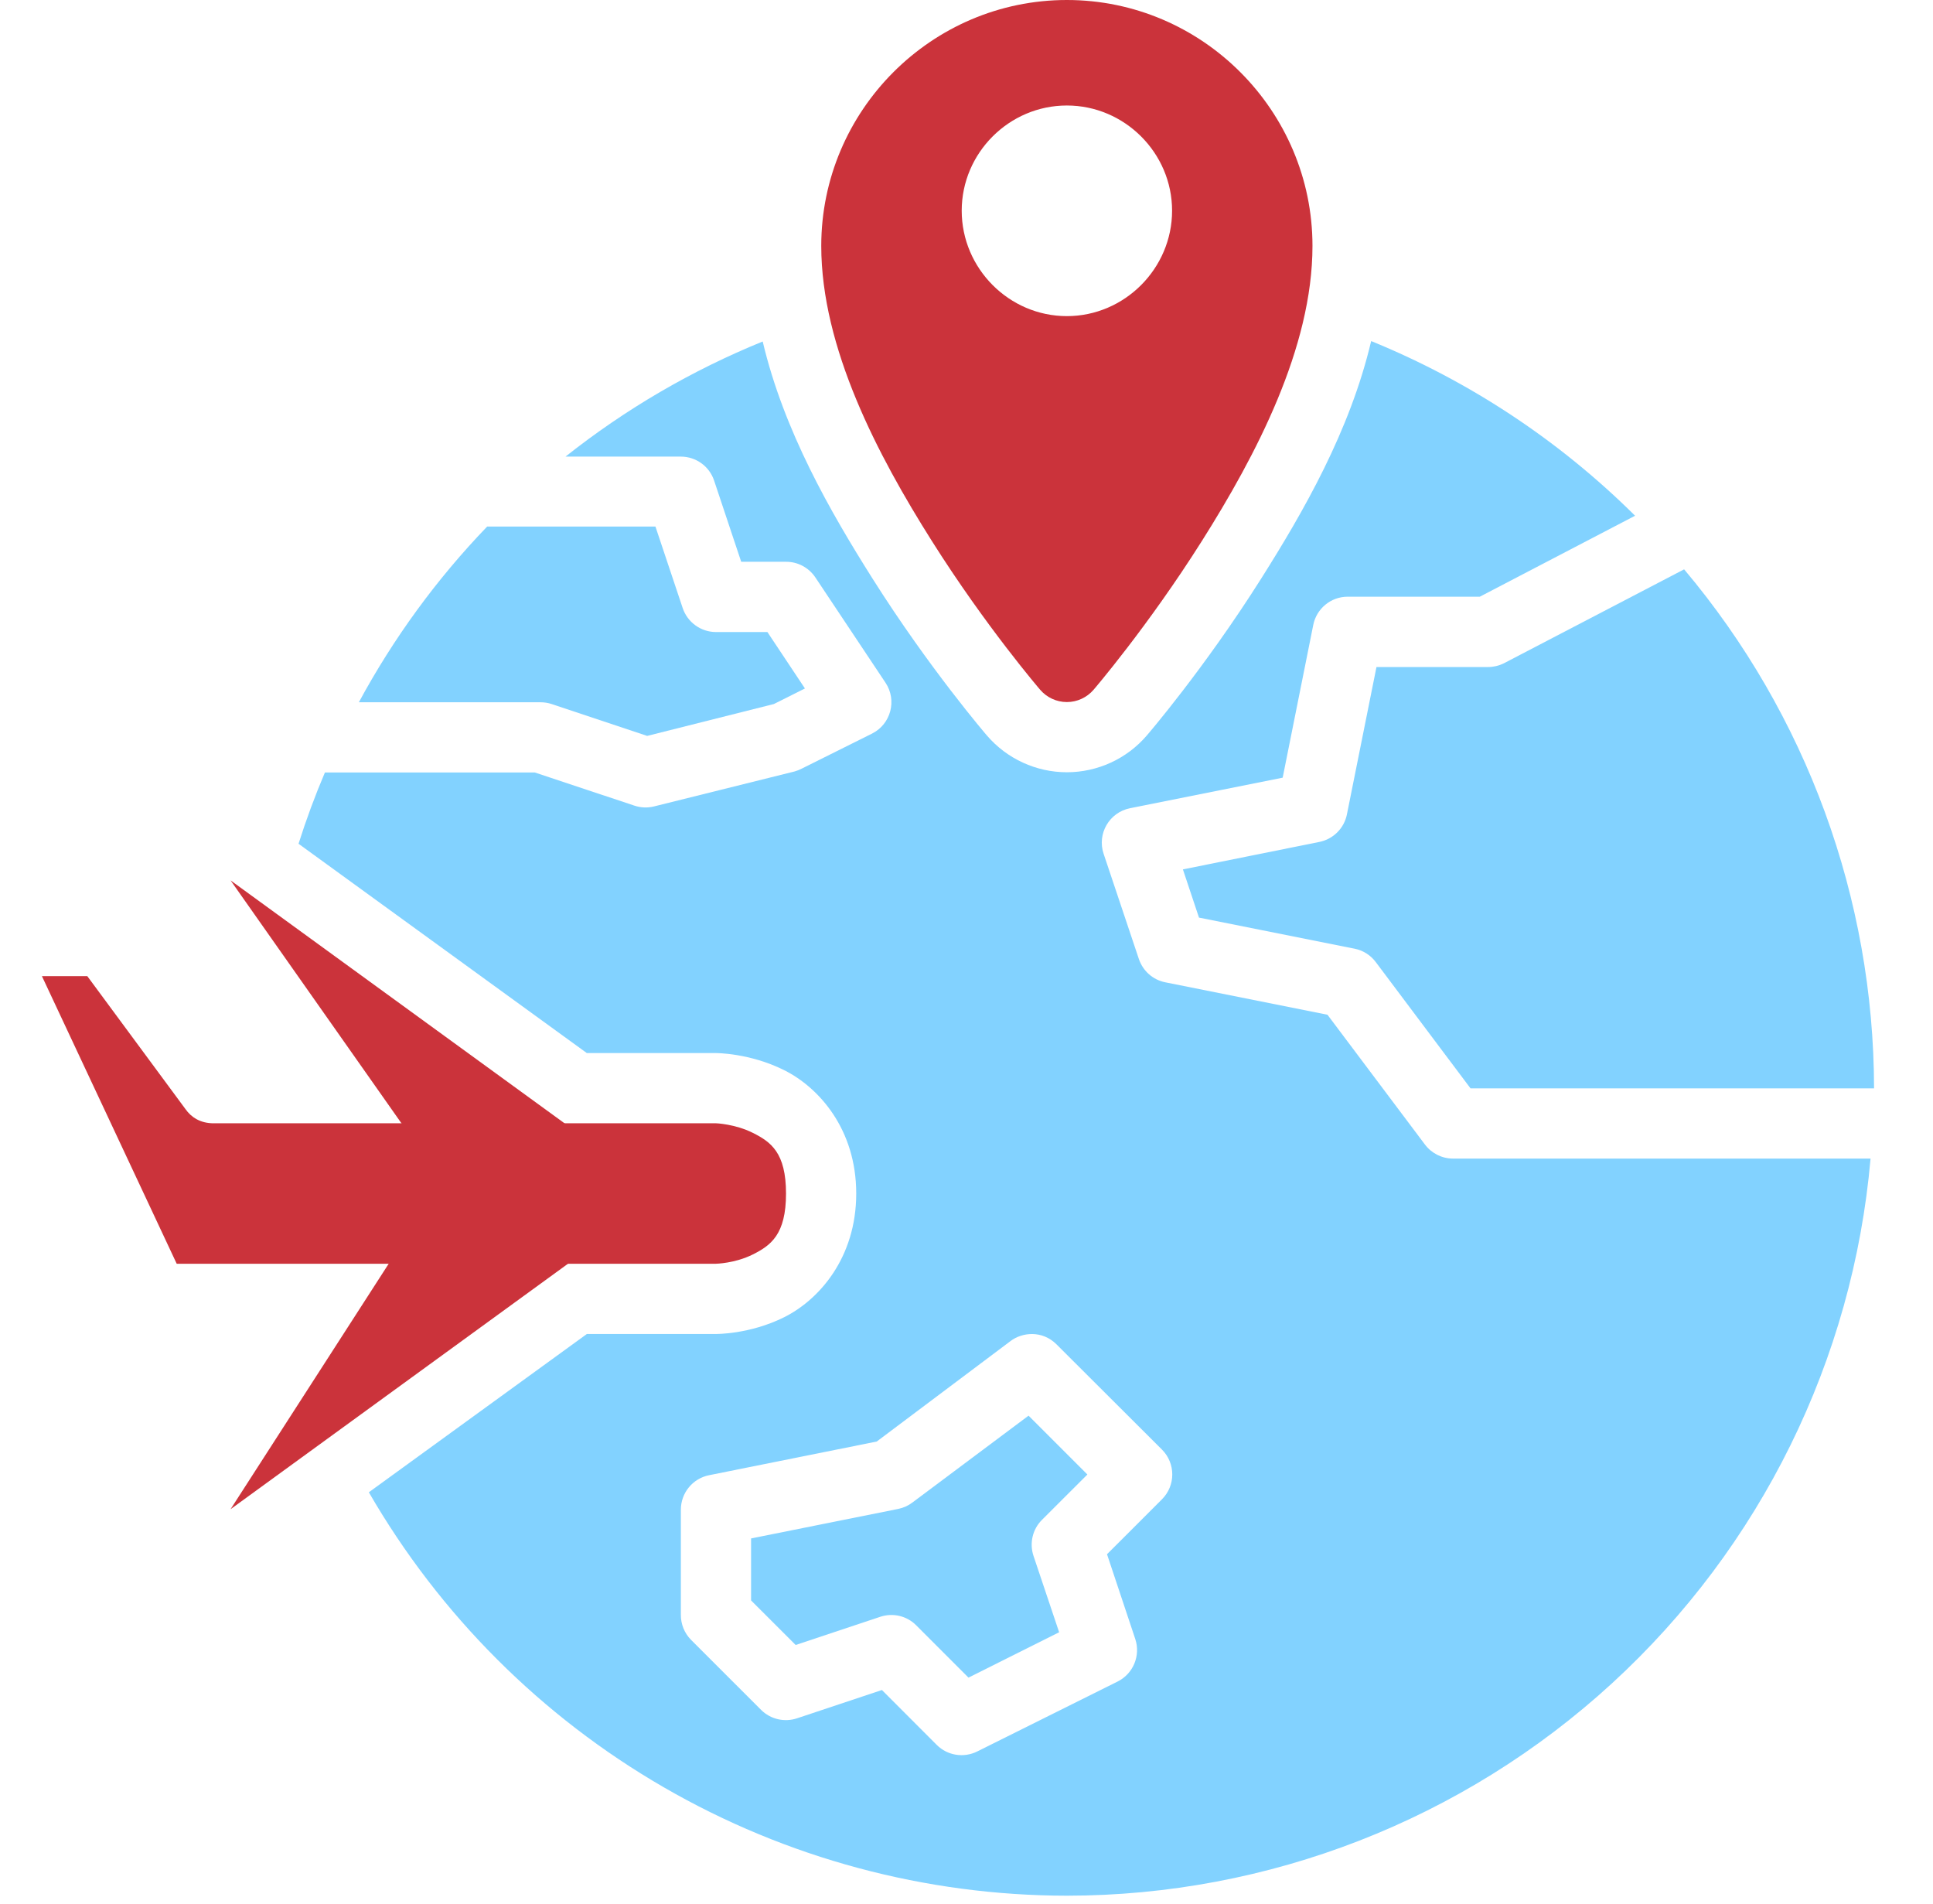
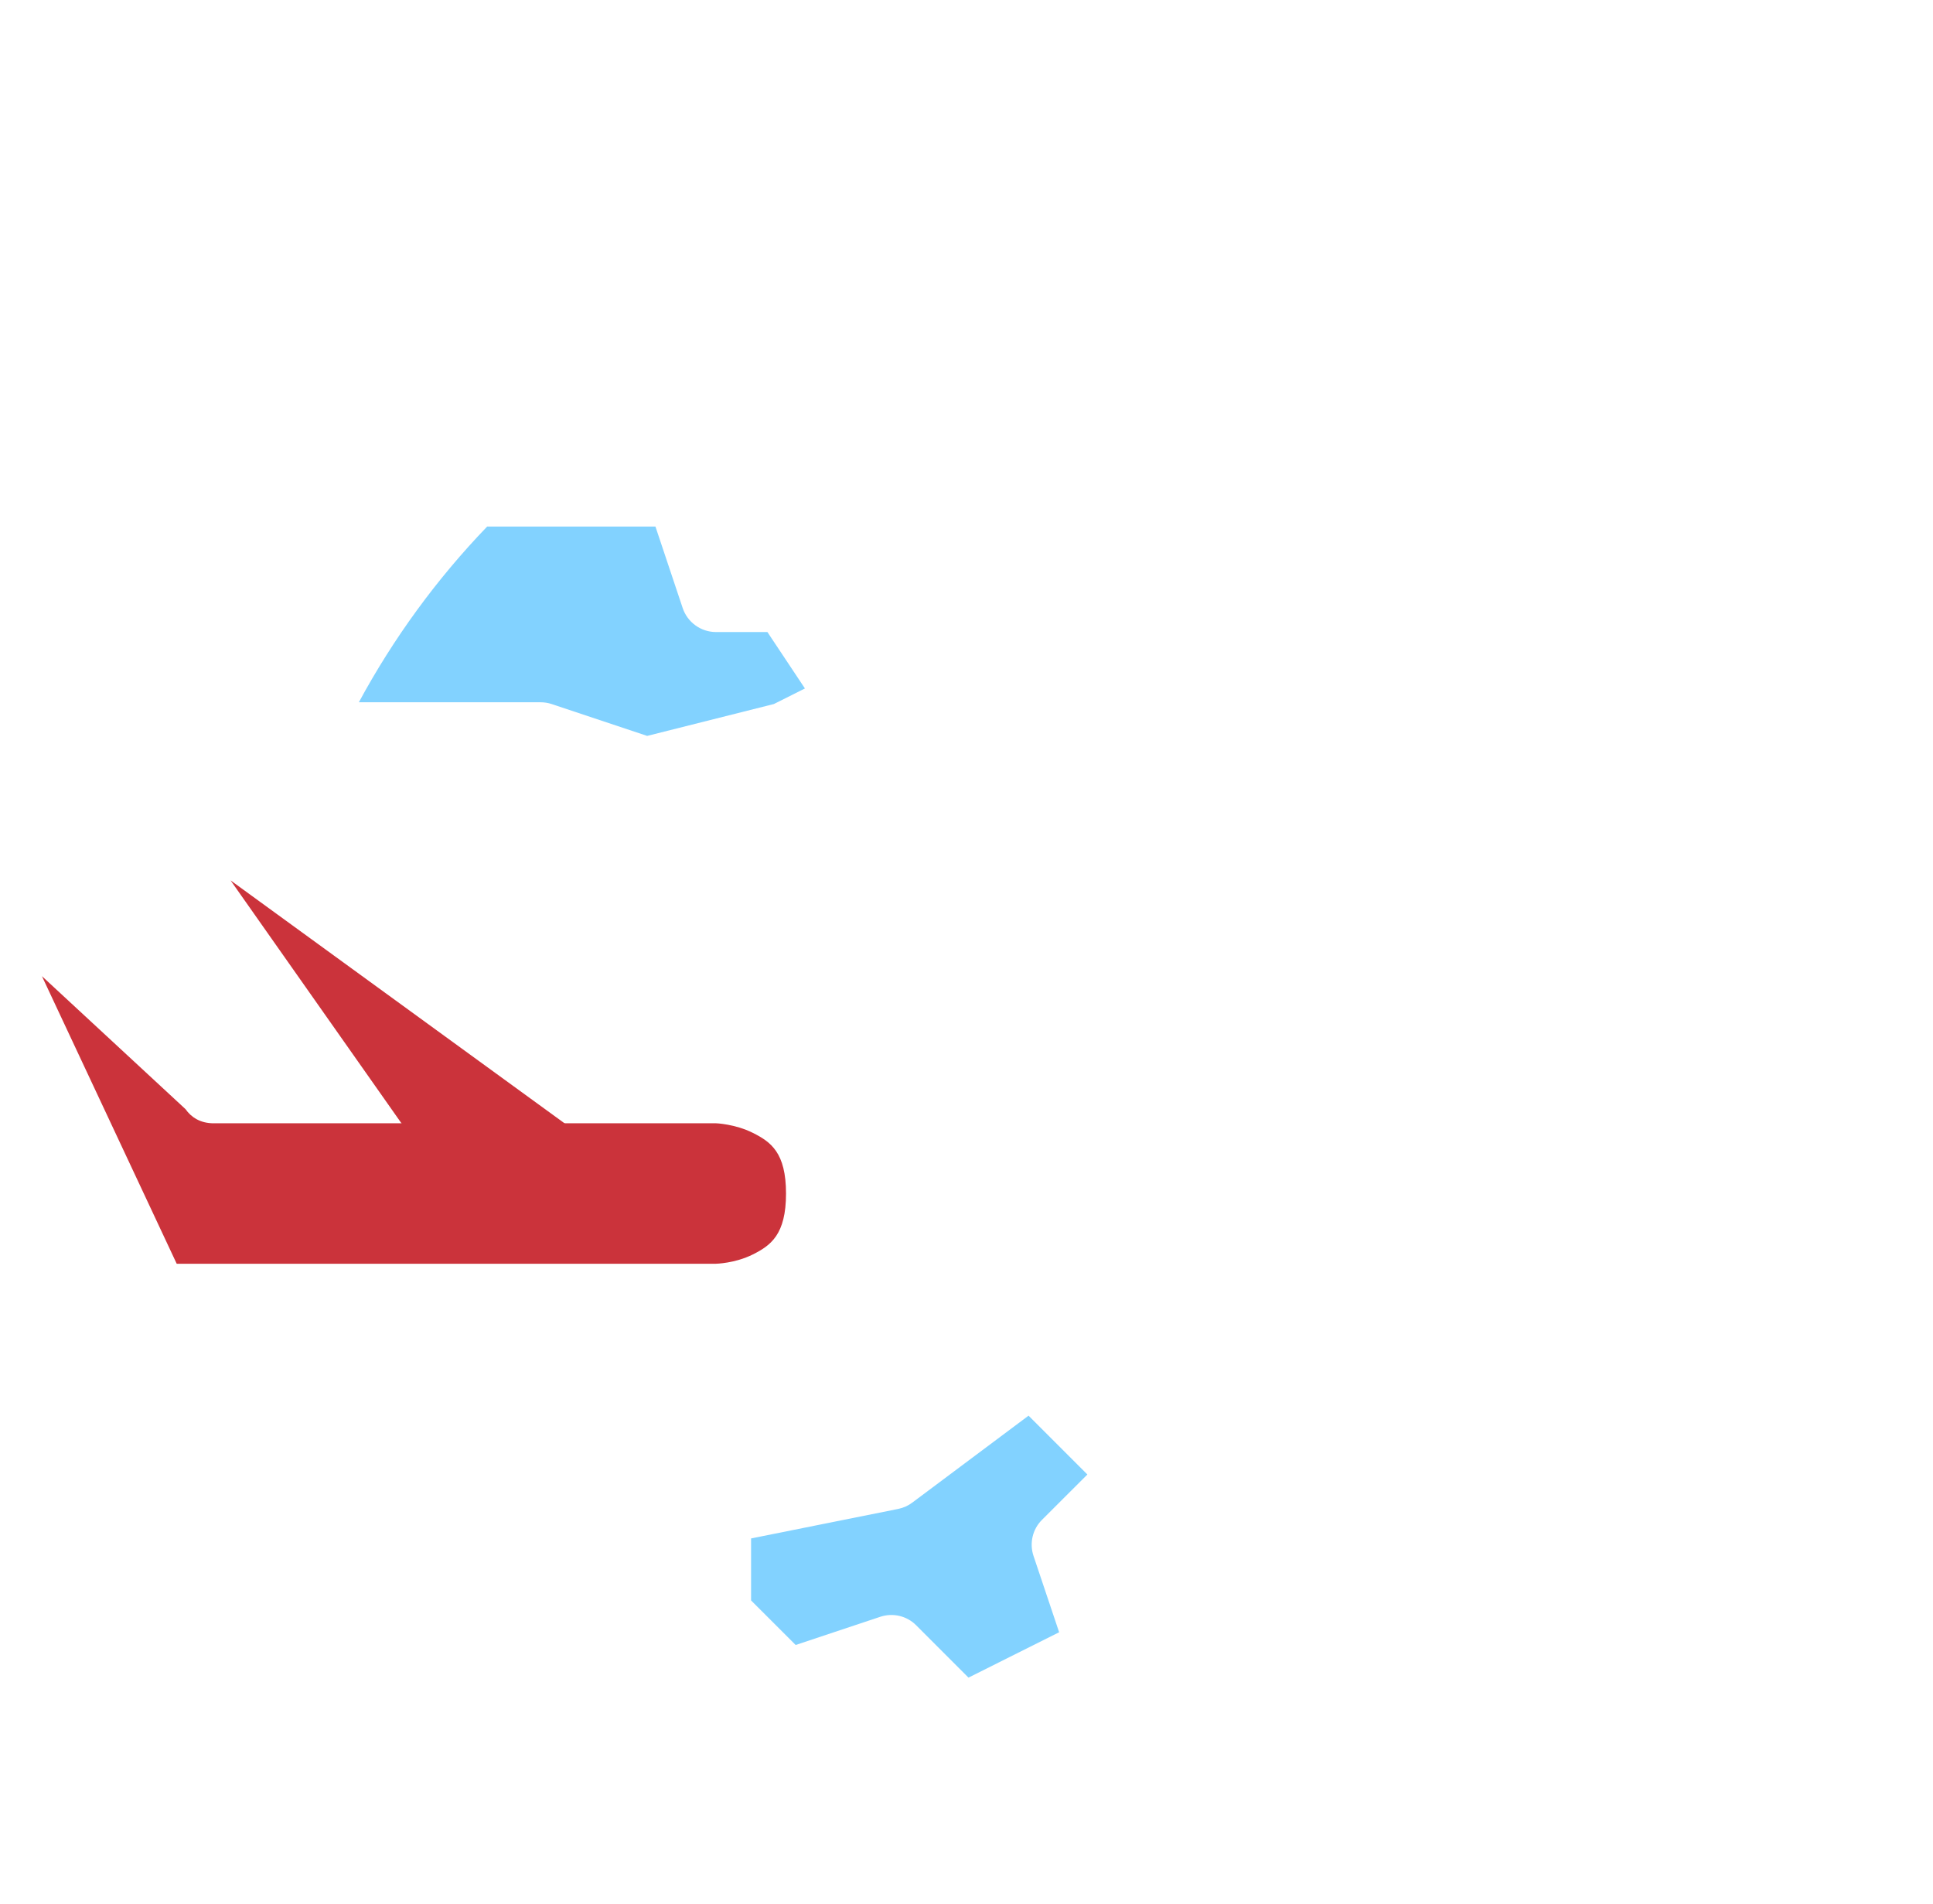
<svg xmlns="http://www.w3.org/2000/svg" width="65" height="64" viewBox="0 0 65 64" fill="none">
  <g clip-path="url(#clip0_202_12579)">
-     <path d="M46.107 11.467C45.396 14.487 43.825 17.211 42.409 19.452C40.489 22.492 38.564 24.726 38.562 24.728C37.891 25.511 36.906 25.963 35.875 25.963C34.844 25.963 33.861 25.512 33.189 24.73L33.187 24.728L33.185 24.726C33.181 24.721 31.26 22.491 29.34 19.452C27.927 17.214 26.36 14.495 25.647 11.481C23.265 12.45 21.032 13.753 19.016 15.351H22.895C23.4 15.352 23.849 15.672 24.011 16.151L24.924 18.887H26.431C26.826 18.885 27.195 19.082 27.416 19.41L29.778 22.955C30.17 23.545 29.957 24.345 29.324 24.663L26.964 25.839C26.886 25.88 26.804 25.912 26.72 25.936L21.996 27.111C21.778 27.166 21.549 27.157 21.335 27.086L17.981 25.97H10.926C10.592 26.755 10.296 27.555 10.039 28.367L19.733 35.404H24.071C24.071 35.404 25.205 35.397 26.372 35.98C27.538 36.564 28.792 37.964 28.792 40.127C28.792 42.291 27.538 43.7 26.372 44.283C25.205 44.866 24.071 44.848 24.071 44.848H19.735L12.403 50.17C14.784 54.289 18.205 57.71 22.325 60.091C26.444 62.472 31.117 63.727 35.874 63.733C42.662 63.729 49.202 61.182 54.204 56.595C59.207 52.008 62.309 45.713 62.9 38.951H48.855C48.486 38.95 48.137 38.774 47.915 38.478L44.638 34.115L39.184 33.025C38.768 32.942 38.431 32.643 38.296 32.241L37.111 28.705C36.885 28.031 37.301 27.312 37.999 27.172L43.132 26.145L44.16 21.012C44.27 20.459 44.754 20.061 45.317 20.061H49.761L54.982 17.339C52.44 14.815 49.423 12.819 46.106 11.466L46.107 11.467ZM34.715 44.85C34.993 44.854 35.283 44.954 35.526 45.196L39.072 48.734C39.535 49.195 39.535 49.946 39.072 50.407L37.225 52.253L38.175 55.103C38.36 55.66 38.108 56.269 37.583 56.532L32.862 58.883C32.409 59.109 31.861 59.023 31.502 58.666L29.656 56.818L26.807 57.767C26.383 57.911 25.912 57.803 25.595 57.488L23.234 55.128C23.015 54.905 22.893 54.604 22.895 54.291V50.756C22.895 50.192 23.292 49.706 23.845 49.596L29.481 48.464L33.985 45.083C34.173 44.94 34.438 44.846 34.715 44.85L34.715 44.85Z" fill="#82D2FF" />
    <path d="M16.382 17.702C14.683 19.467 13.232 21.455 12.067 23.61H18.173C18.3 23.61 18.428 23.629 18.548 23.669L21.762 24.741L26.023 23.669L27.067 23.146L25.805 21.249H24.071C23.564 21.247 23.114 20.919 22.955 20.438L22.04 17.702L16.382 17.702Z" fill="#82D2FF" />
-     <path d="M56.631 19.141L50.564 22.303C50.401 22.383 50.222 22.425 50.041 22.425H46.286L45.292 27.381C45.198 27.847 44.833 28.211 44.368 28.305L39.777 29.229L40.318 30.85L45.546 31.894C45.83 31.949 46.083 32.108 46.258 32.339L49.448 36.59H63.018C63.008 30.203 60.746 24.025 56.631 19.141L56.631 19.141Z" fill="#82D2FF" />
    <path d="M34.587 47.594L30.684 50.512C30.543 50.62 30.379 50.694 30.205 50.729L25.256 51.722V53.806L26.755 55.304L29.604 54.355C30.027 54.216 30.493 54.325 30.807 54.641L32.566 56.401L35.615 54.876L34.753 52.308C34.611 51.882 34.721 51.412 35.039 51.096L36.565 49.572L34.587 47.594Z" fill="#82D2FF" />
-     <path d="M5.942 42.487L1.41 32.818H2.936L6.237 37.288C6.43 37.563 6.736 37.765 7.186 37.765L24.071 37.764C24.071 37.764 24.712 37.785 25.316 38.087C25.919 38.389 26.431 38.75 26.431 40.127C26.431 41.504 25.919 41.872 25.316 42.174C24.712 42.476 24.071 42.487 24.071 42.487" fill="#CB333B" />
-     <path d="M13.202 42.282H19.381L7.753 50.739L13.202 42.282Z" fill="#CB333B" />
+     <path d="M5.942 42.487L1.41 32.818L6.237 37.288C6.43 37.563 6.736 37.765 7.186 37.765L24.071 37.764C24.071 37.764 24.712 37.785 25.316 38.087C25.919 38.389 26.431 38.75 26.431 40.127C26.431 41.504 25.919 41.872 25.316 42.174C24.712 42.476 24.071 42.487 24.071 42.487" fill="#CB333B" />
    <path d="M7.753 29.598L13.703 38.054H19.381L7.753 29.598Z" fill="#CB333B" />
-     <path d="M35.875 0C31.326 0 27.616 3.72 27.616 8.268C27.616 11.691 29.516 15.309 31.337 18.191C33.156 21.073 34.978 23.191 34.978 23.191C35.203 23.452 35.53 23.603 35.875 23.603C36.219 23.603 36.547 23.452 36.772 23.191C36.772 23.191 38.593 21.073 40.413 18.191C42.233 15.309 44.134 11.691 44.134 8.268C44.134 3.72 40.423 0 35.875 0H35.875ZM35.875 3.547C37.816 3.547 39.413 5.142 39.413 7.084C39.413 9.025 37.816 10.628 35.875 10.628C33.933 10.628 32.339 9.025 32.339 7.084C32.339 5.142 33.933 3.547 35.875 3.547Z" fill="#CB333B" />
  </g>
  <defs>
    <clipPath id="clip0_202_12579">
      <rect width="64" height="64" fill="white" transform="translate(0.411)" />
    </clipPath>
  </defs>
</svg>